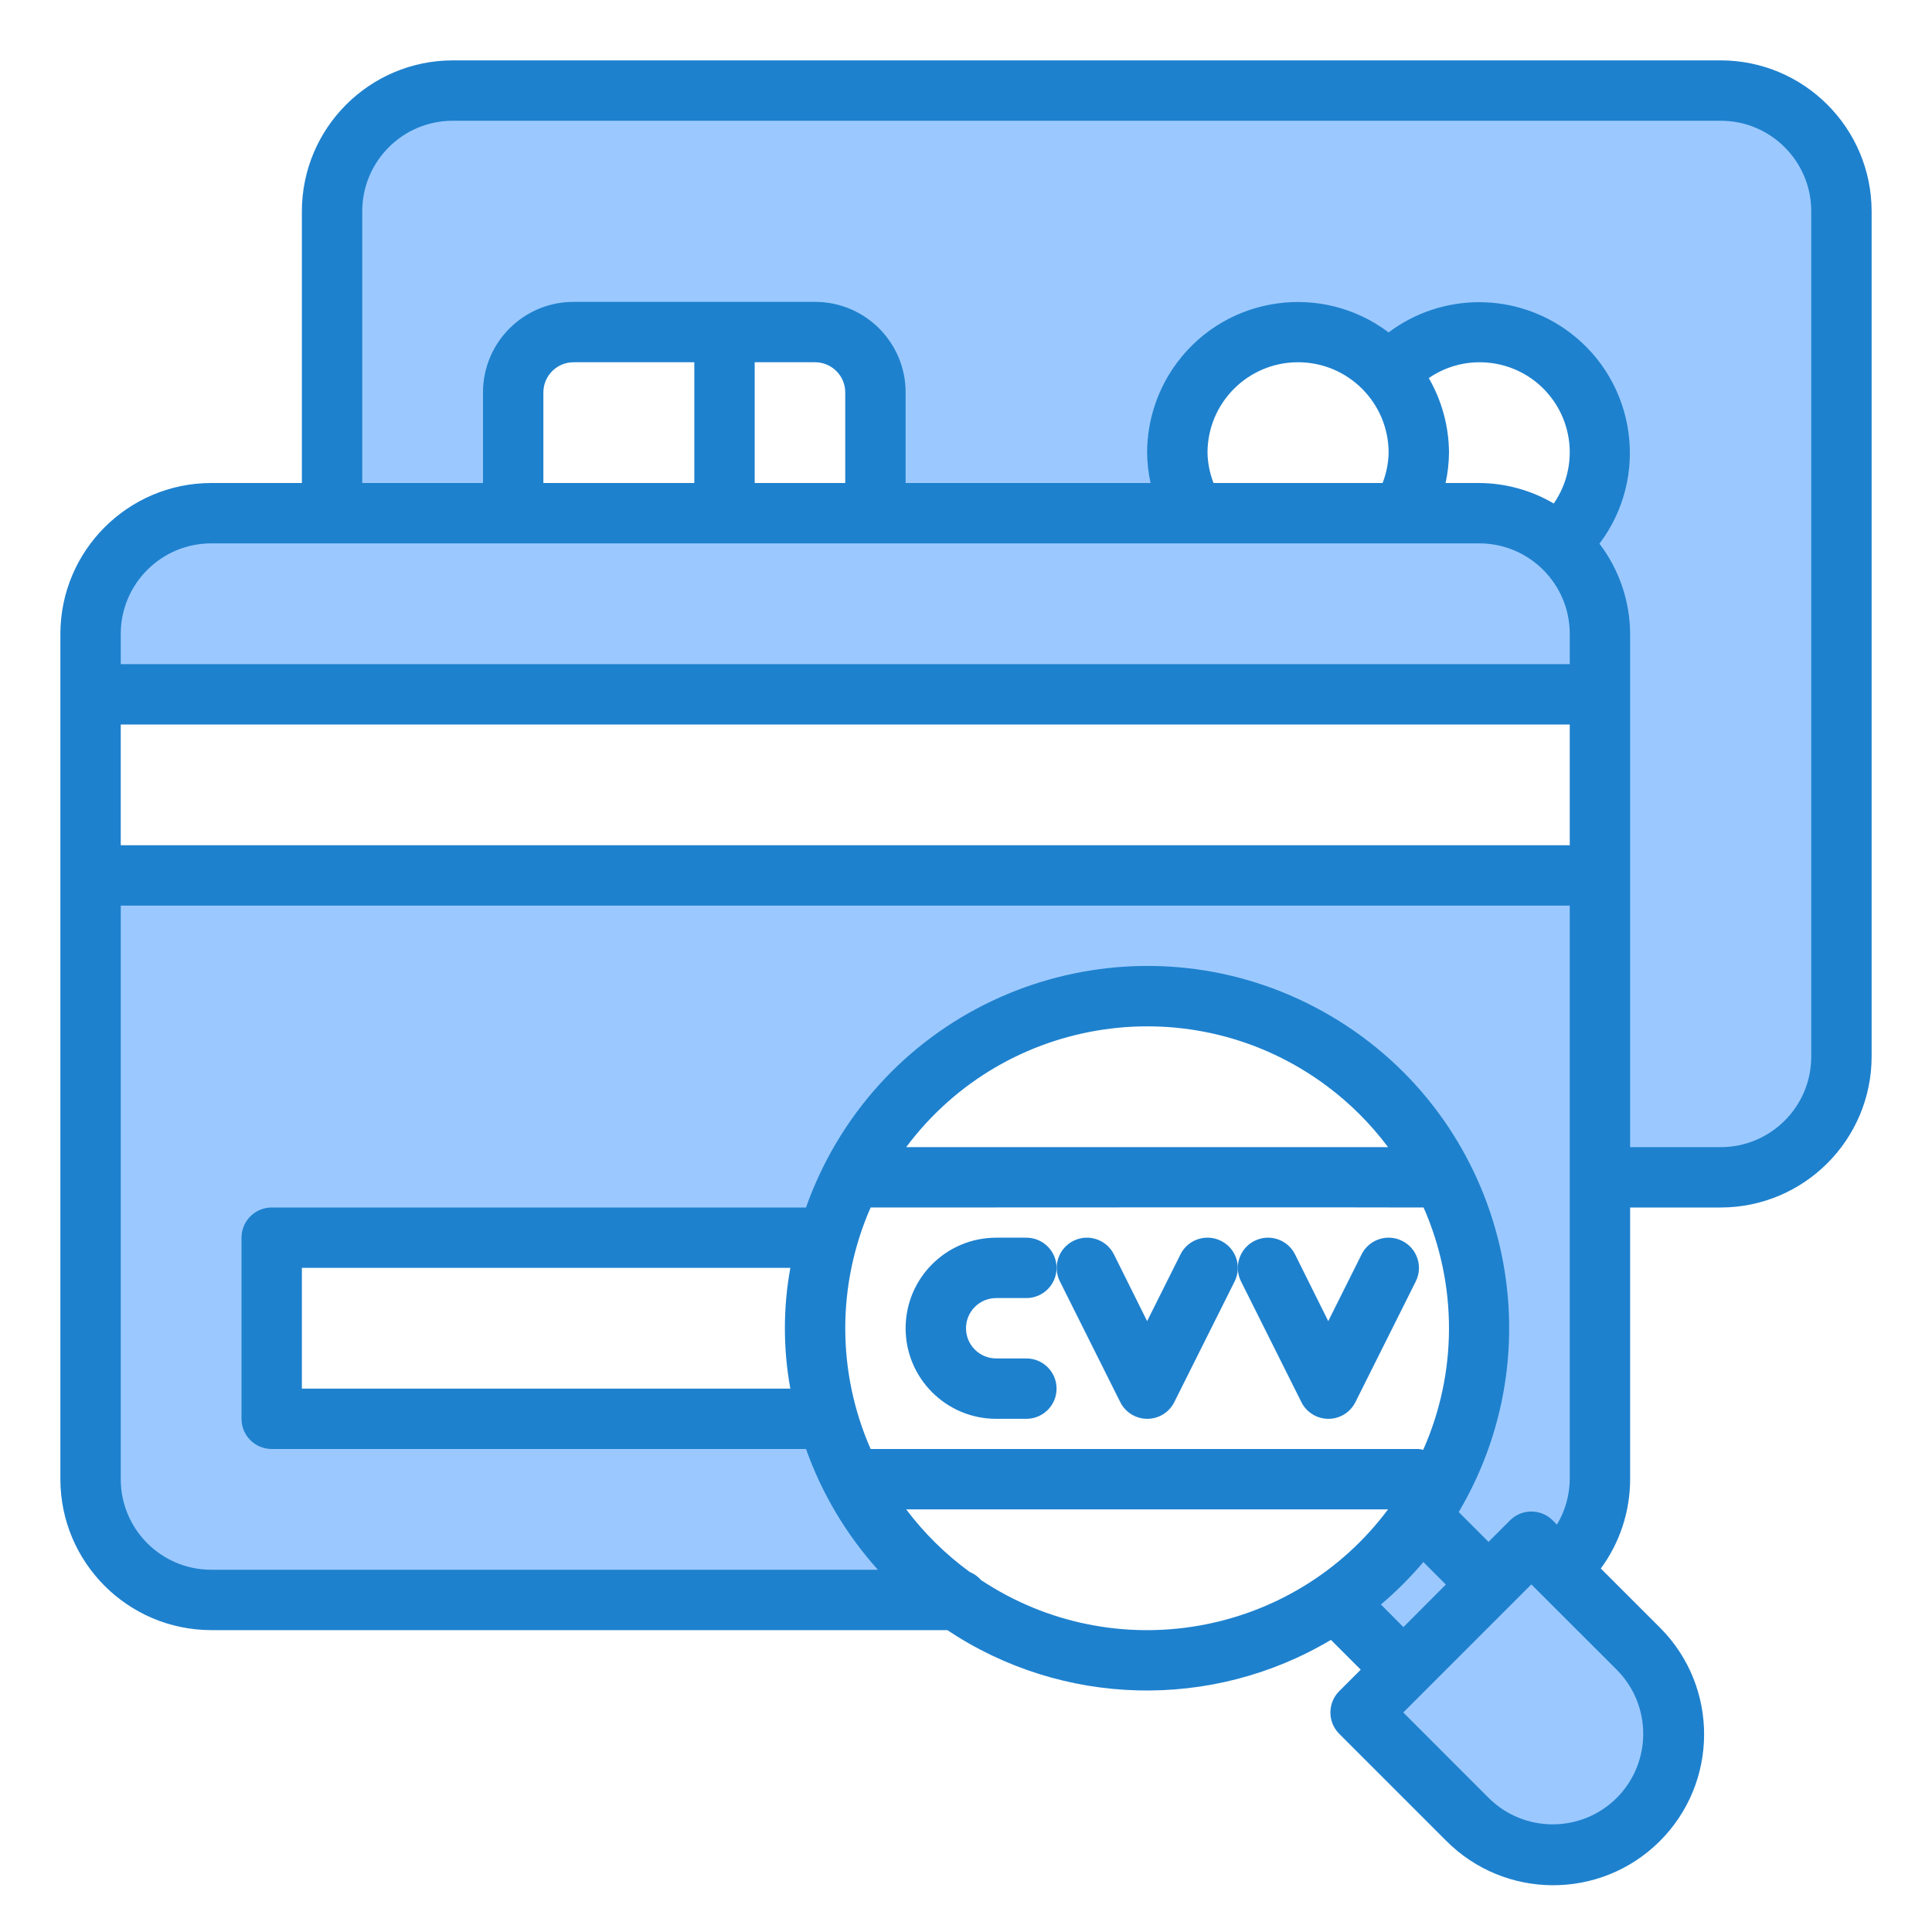
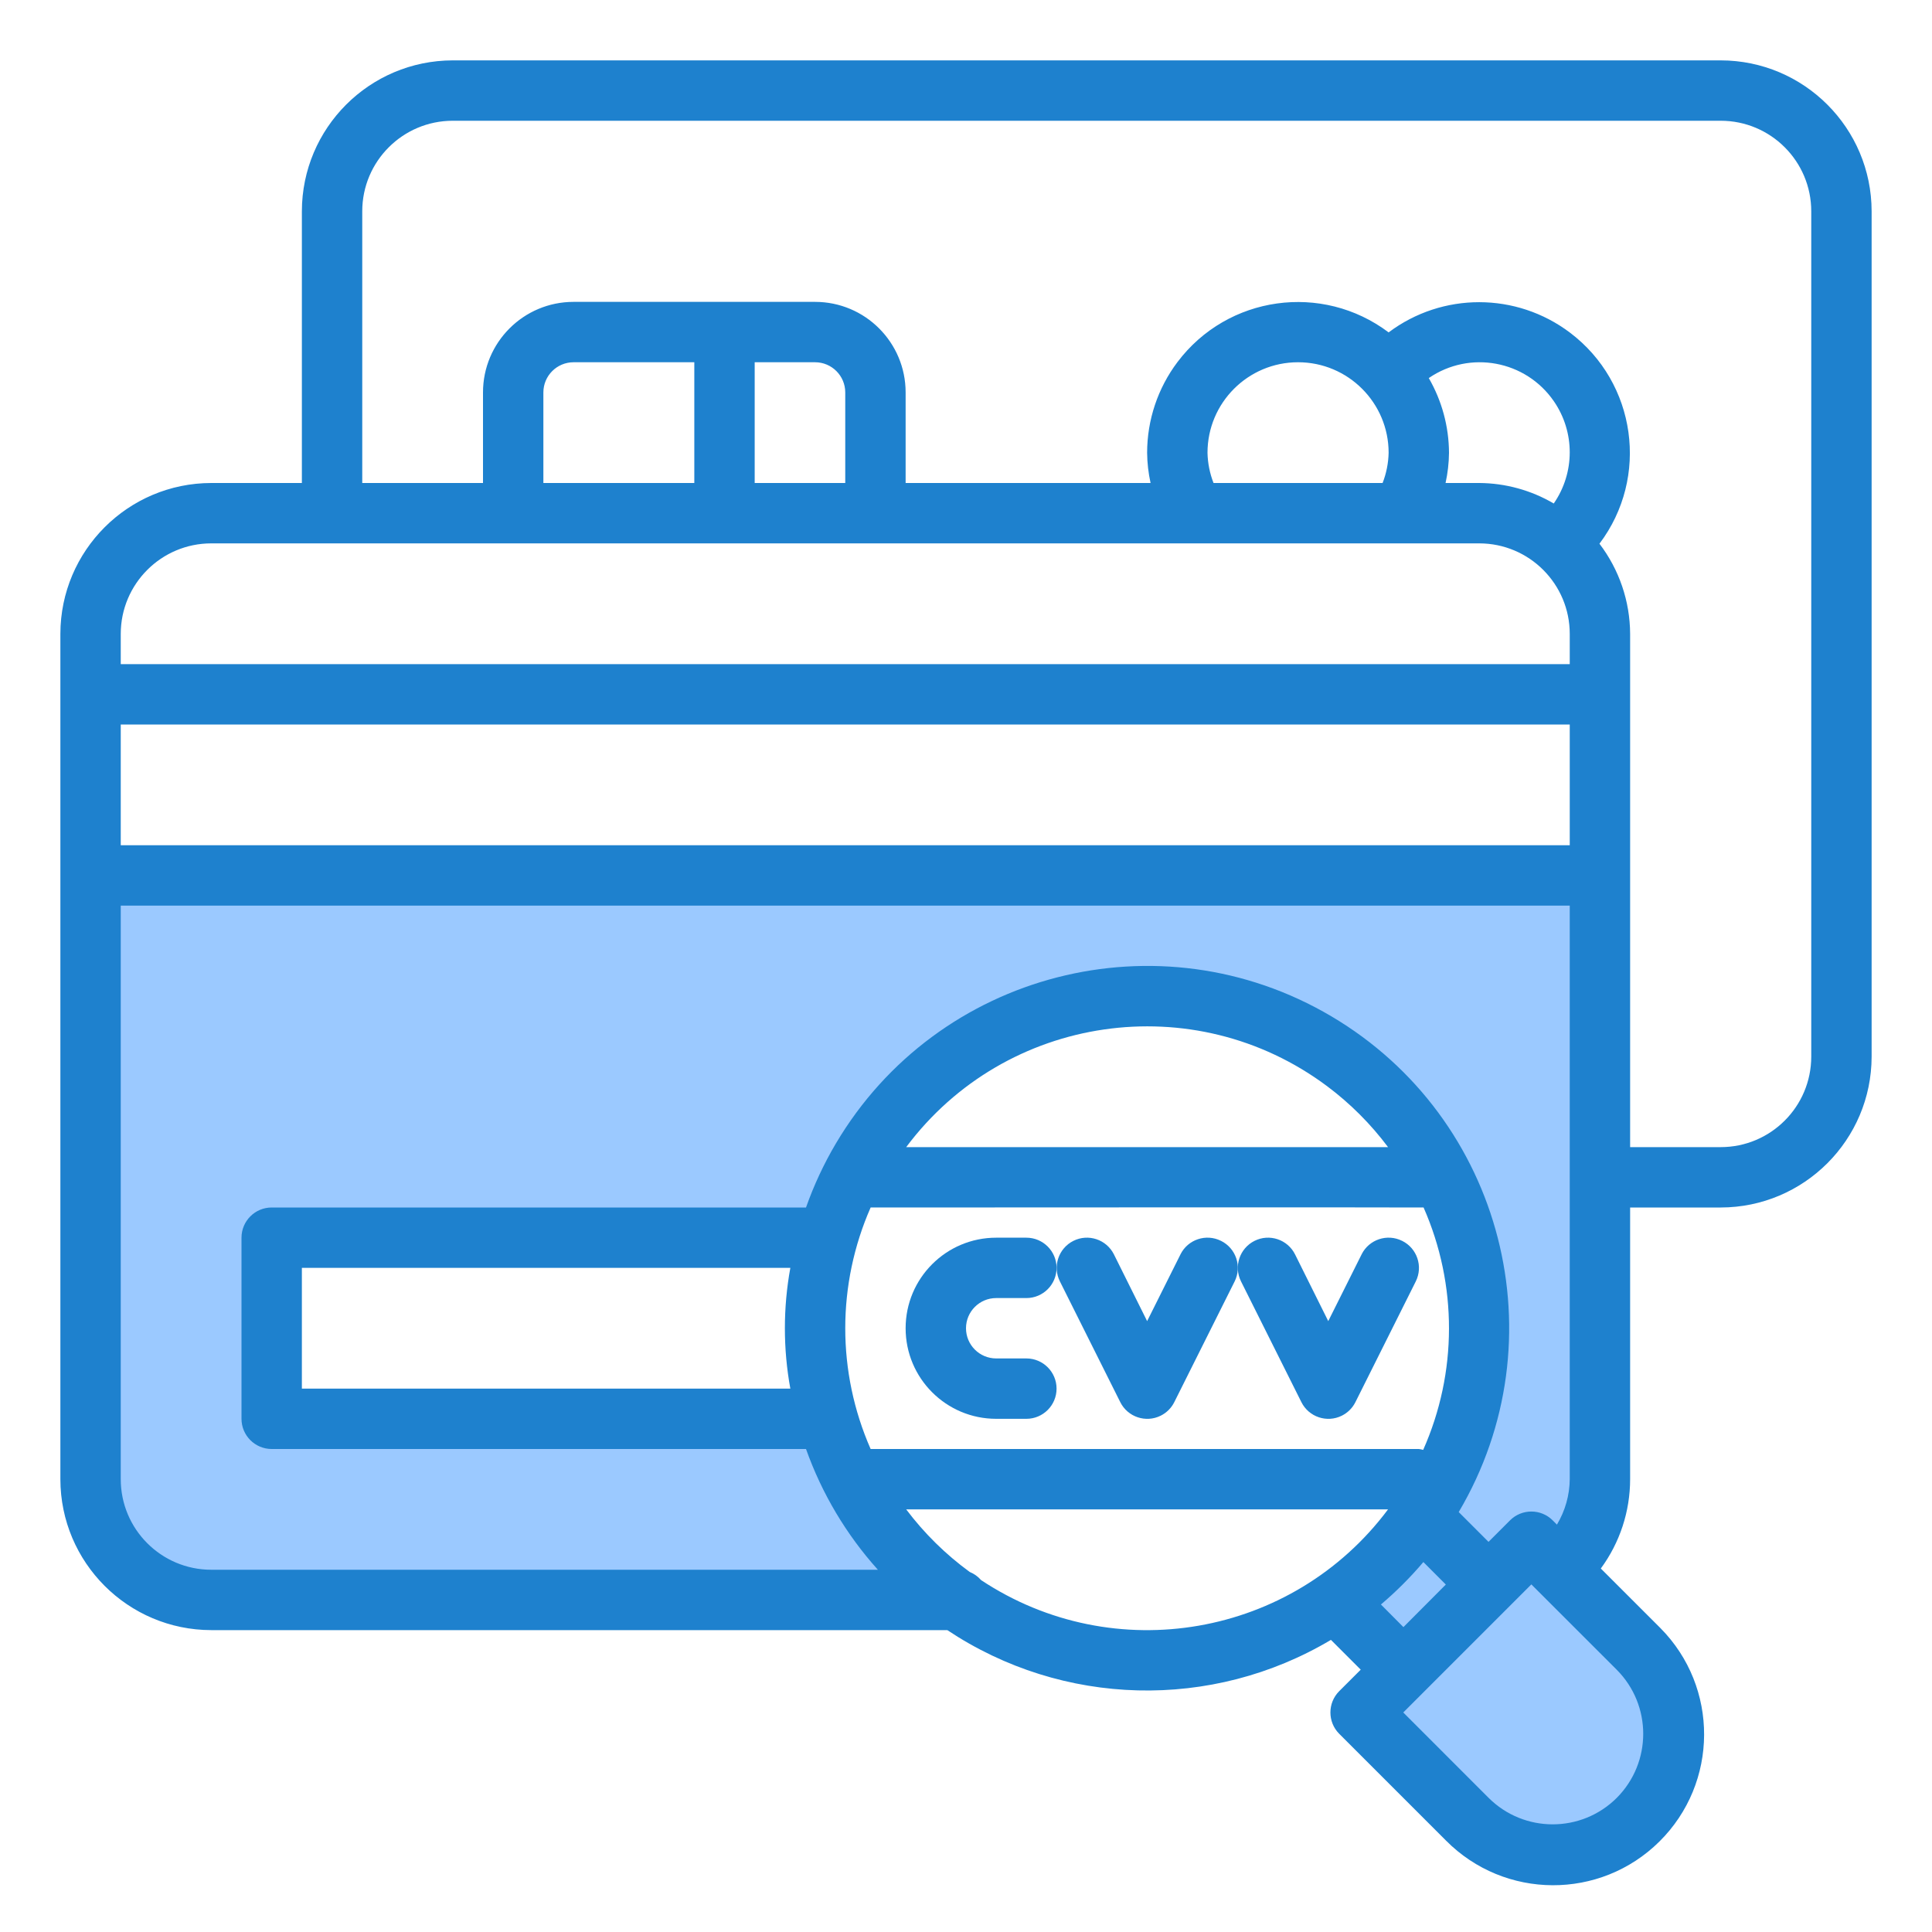
<svg xmlns="http://www.w3.org/2000/svg" id="Capa_1" enable-background="new 0 0 64 64" height="512" viewBox="0 0 64 64" width="512">
-   <path d="m53 21c0-2.209-1.791-4-4-4h-42c-2.209 0-4 1.791-4 4v2h50z" fill="#9bc9ff" />
  <path d="m47.043 50.255-.017.023z" fill="none" />
-   <path d="m57 3h-42c-2.209 0-4 1.791-4 4v10h6v-4c0-1.105.895-2 2-2h8c1.105 0 2 .895 2 2v4h10.555c-.36-.605-.551-1.296-.555-2-.008-2.201 1.77-3.991 3.971-3.999 1.163-.004 2.269.5 3.029 1.379 1.438-1.666 3.954-1.851 5.62-.413s1.851 3.954.413 5.62c-.127.148-.265.286-.413.413.873.753 1.376 1.847 1.379 3v18h4c2.209 0 4-1.791 4-4v-28c.001-2.209-1.79-4-3.999-4z" fill="#9bc9ff" />
  <path d="m33 43h1c.552 0 1-.448 1-1s-.448-1-1-1h-1c-1.657 0-3 1.343-3 3s1.343 3 3 3h1c.552 0 1-.448 1-1s-.448-1-1-1h-1c-.552 0-1-.448-1-1s.448-1 1-1z" fill="#1e81ce" />
  <path d="m40.447 41.105c-.494-.247-1.095-.047-1.342.447v.001l-1.105 2.211-1.1-2.211c-.247-.494-.848-.695-1.342-.448s-.695.848-.448 1.342l2 4c.246.494.847.695 1.341.449.194-.097.352-.254.449-.449l2-4c.246-.495.044-1.095-.45-1.341-.001 0-.002-.001-.003-.001z" fill="#1e81ce" />
  <path d="m46.447 41.105c-.494-.247-1.095-.047-1.342.447v.001l-1.105 2.211-1.1-2.211c-.247-.494-.848-.695-1.342-.448s-.695.848-.448 1.342l2 4c.246.494.847.695 1.341.449.194-.097.352-.254.449-.449l2-4c.246-.495.044-1.095-.45-1.341-.001 0-.002-.001-.003-.001z" fill="#1e81ce" />
  <g fill="#9bc9ff">
    <path d="m46.49 55.31-1.419 1.419 3.536 3.535c1.562 1.562 4.094 1.562 5.656 0 1.562-1.562 1.562-4.094 0-5.656l-3.535-3.536-1.418 1.417z" />
    <path d="m46.49 55.31 2.82-2.82.089-.09-2.267-2.267c-.797 1.185-1.815 2.203-3 3l2.268 2.267z" />
    <path d="m3 29v20c0 2.209 1.791 4 4 4h24.687c-2.064-1.453-3.567-3.571-4.256-6h-18.431v-6h18.425c1.613-5.851 7.663-9.287 13.514-7.674 5.256 1.449 8.655 6.532 7.986 11.942-.014.128-.038.252-.057.378-.044.292-.1.58-.163.864-.031.134-.066.266-.1.4-.078.285-.168.564-.267.839-.04.108-.076.217-.119.323-.141.351-.301.694-.479 1.028-.01.018-.017.038-.027.056-.202.379-.425.747-.67 1.1l-.017.023c-.23.328-.478.643-.743.944-.04.046-.081.09-.121.134-.244.27-.5.527-.768.771-.041.038-.081.075-.123.112-.305.271-.625.525-.958.761h4.687c2.209 0 4-1.791 4-4v-20.001z" />
  </g>
  <path d="m57 2h-42c-2.76.003-4.997 2.24-5 5v9h-3c-2.76.003-4.997 2.24-5 5v28c.003 2.76 2.24 4.997 5 5h24.381c3.821 2.545 8.763 2.671 12.708.323l.987.987-.712.711c-.39.39-.39 1.024 0 1.414l3.536 3.536c1.944 1.961 5.11 1.975 7.071.031s1.975-5.11.031-7.071c-.01-.01-.021-.021-.031-.031l-1.942-1.941c.631-.857.971-1.894.971-2.959v-9h3c2.76-.003 4.997-2.24 5-5v-28c-.003-2.76-2.24-4.997-5-5zm-50 16h42c1.657 0 3 1.343 3 3v1h-48v-1c0-1.657 1.343-3 3-3zm20-6c.552 0 1 .448 1 1v3h-3v-4zm-4 4h-5v-3c0-.552.448-1 1-1h4zm17-1c0-1.657 1.343-3 3-3s3 1.343 3 3c-.008.342-.075.681-.2 1h-5.6c-.125-.319-.192-.658-.2-1zm-36 9h48v4h-48zm47.47-7.321c-.749-.44-1.601-.674-2.47-.679h-1.114c.072-.329.111-.664.114-1-.004-.87-.235-1.723-.67-2.476 1.358-.932 3.214-.587 4.146.771.7 1.02.698 2.366-.006 3.384zm-18.97 35.664c-.103-.118-.232-.211-.377-.27-.8-.584-1.509-1.282-2.104-2.073h15.962c-3.161 4.233-9.077 5.261-13.481 2.343zm14.5-4.343h-18.159c-1.121-2.549-1.121-5.451 0-8 0 0 18.313-.01 18.317 0 1.127 2.559 1.122 5.474-.013 8.029-.048-.013-.096-.023-.145-.029zm-16.981-10c3.293-4.408 9.535-5.312 13.943-2.019.766.573 1.446 1.253 2.019 2.019zm-3.838 8h-16.181v-4h16.181c-.241 1.322-.241 2.678 0 4zm19.564 7.151c.506-.429.977-.9 1.406-1.406l.744.745-1.405 1.41zm7.812 6.406c-1.173 1.169-3.071 1.169-4.244 0l-2.828-2.829 4.243-4.243 2.829 2.828c1.169 1.173 1.169 3.071 0 4.244zm-2.122-9.193c-.39-.39-1.024-.39-1.414 0l-.712.712-.987-.987c3.37-5.698 1.483-13.05-4.215-16.42s-13.05-1.483-16.42 4.215c-.397.671-.727 1.38-.987 2.116h-17.7c-.552 0-1 .448-1 1v6c0 .552.448 1 1 1h17.7c.525 1.476 1.334 2.835 2.381 4h-22.081c-1.657 0-3-1.343-3-3v-19h48v19c-.005.531-.152 1.05-.425 1.505zm8.565-15.364c0 1.657-1.343 3-3 3h-3v-17c-.004-1.08-.361-2.13-1.016-2.989 1.661-2.201 1.223-5.332-.978-6.993-1.777-1.341-4.226-1.344-6.006-.007-2.203-1.66-5.334-1.221-6.994.982-.653.866-1.006 1.922-1.006 3.007.003.336.042.671.114 1h-8.114v-3c0-1.657-1.343-3-3-3h-8c-1.657 0-3 1.343-3 3v3h-4v-9c0-1.657 1.343-3 3-3h42c1.657 0 3 1.343 3 3z" fill="#1e81ce" />
</svg>